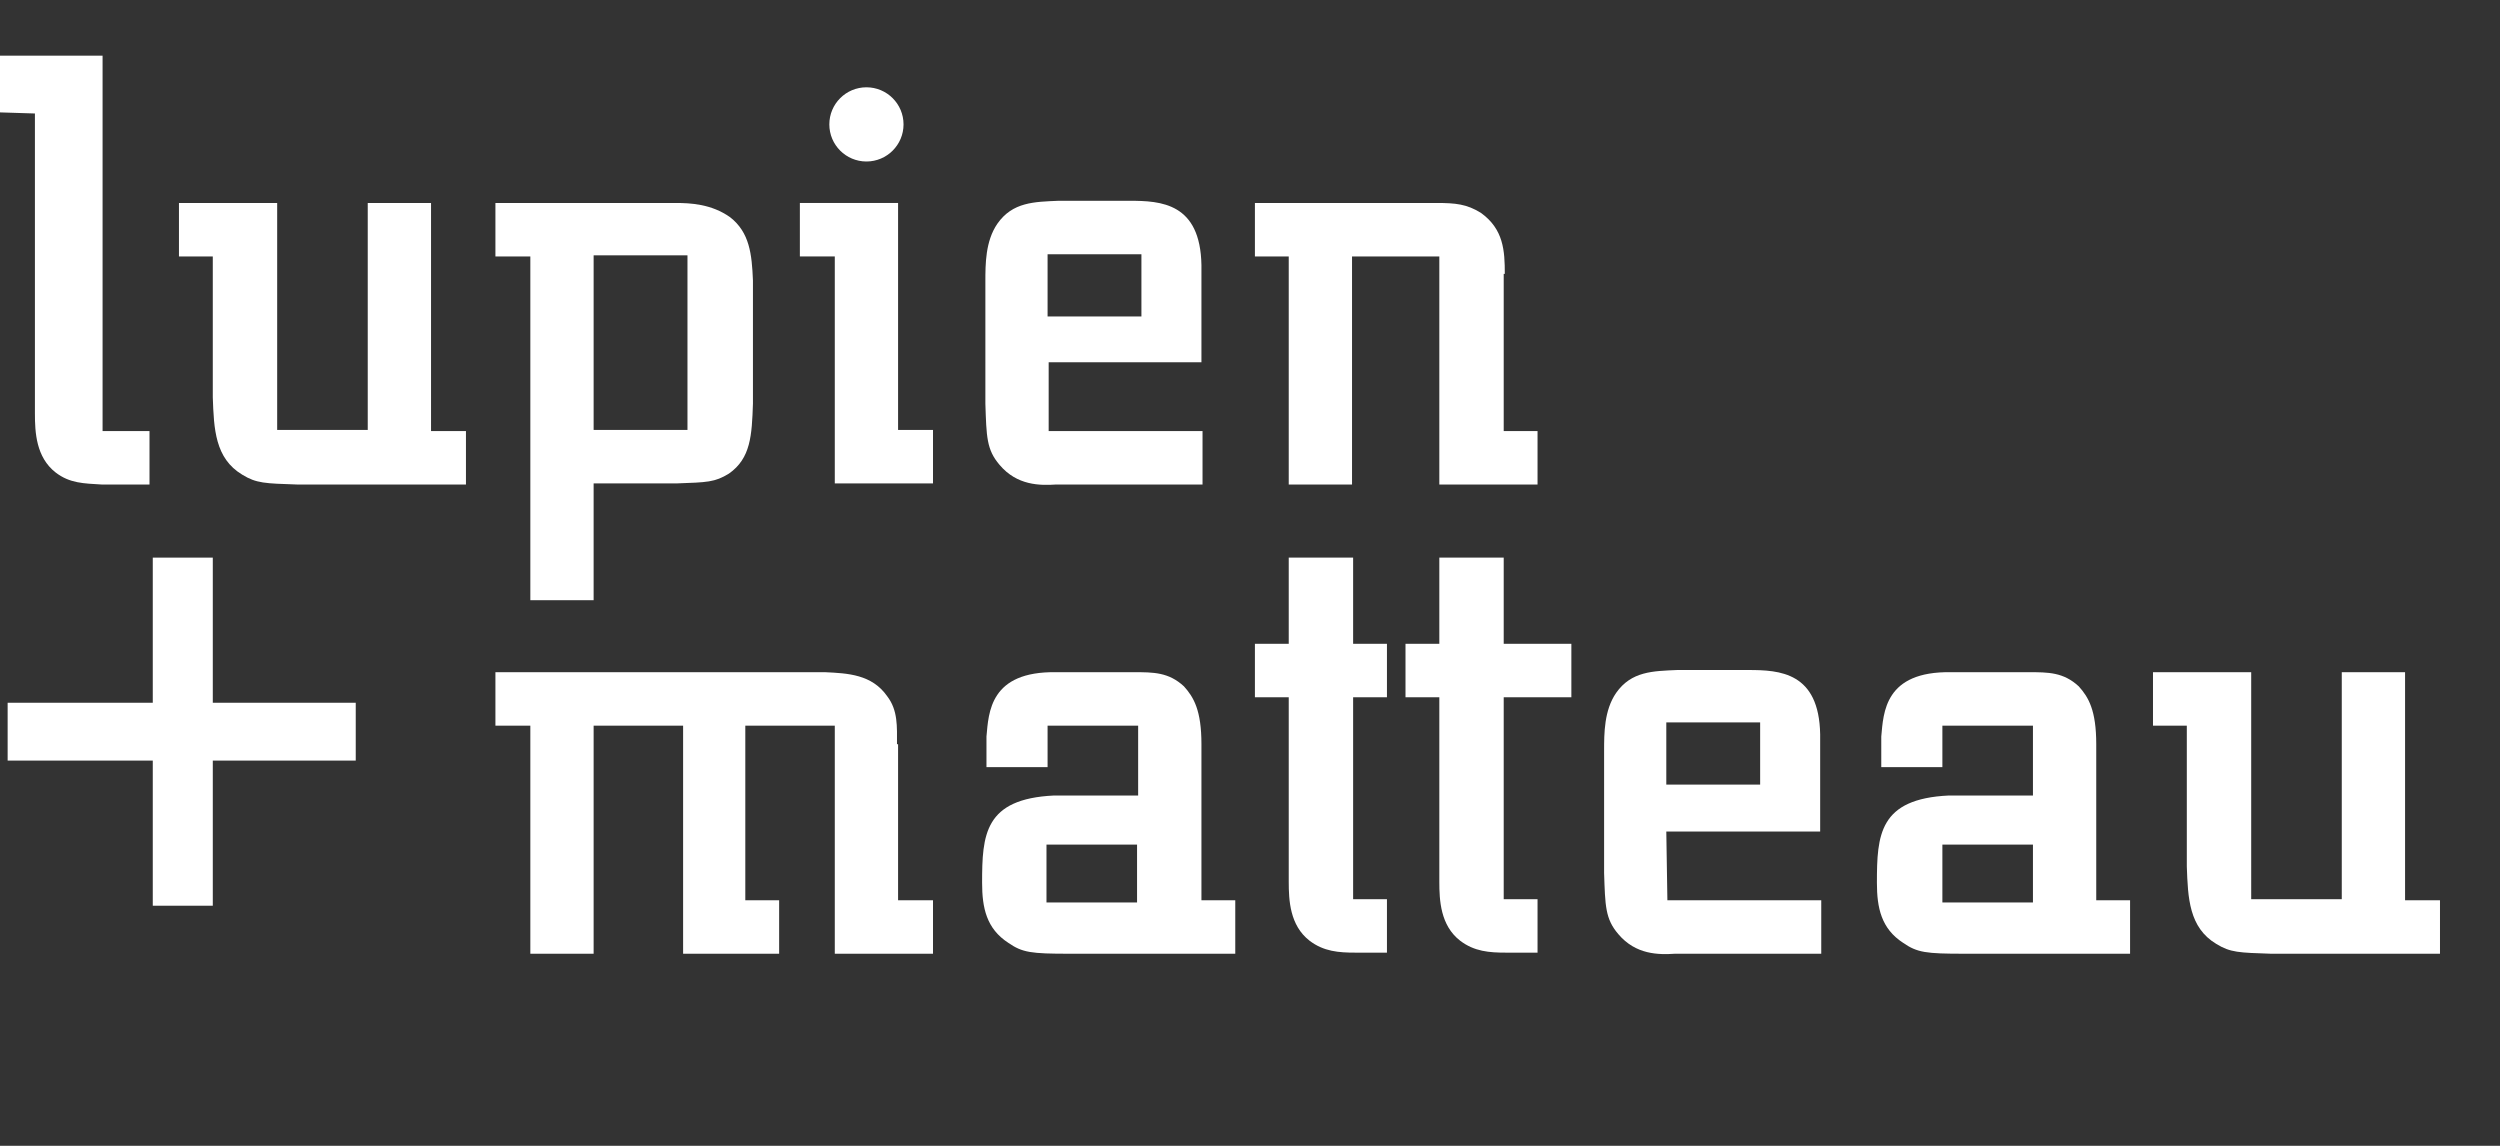
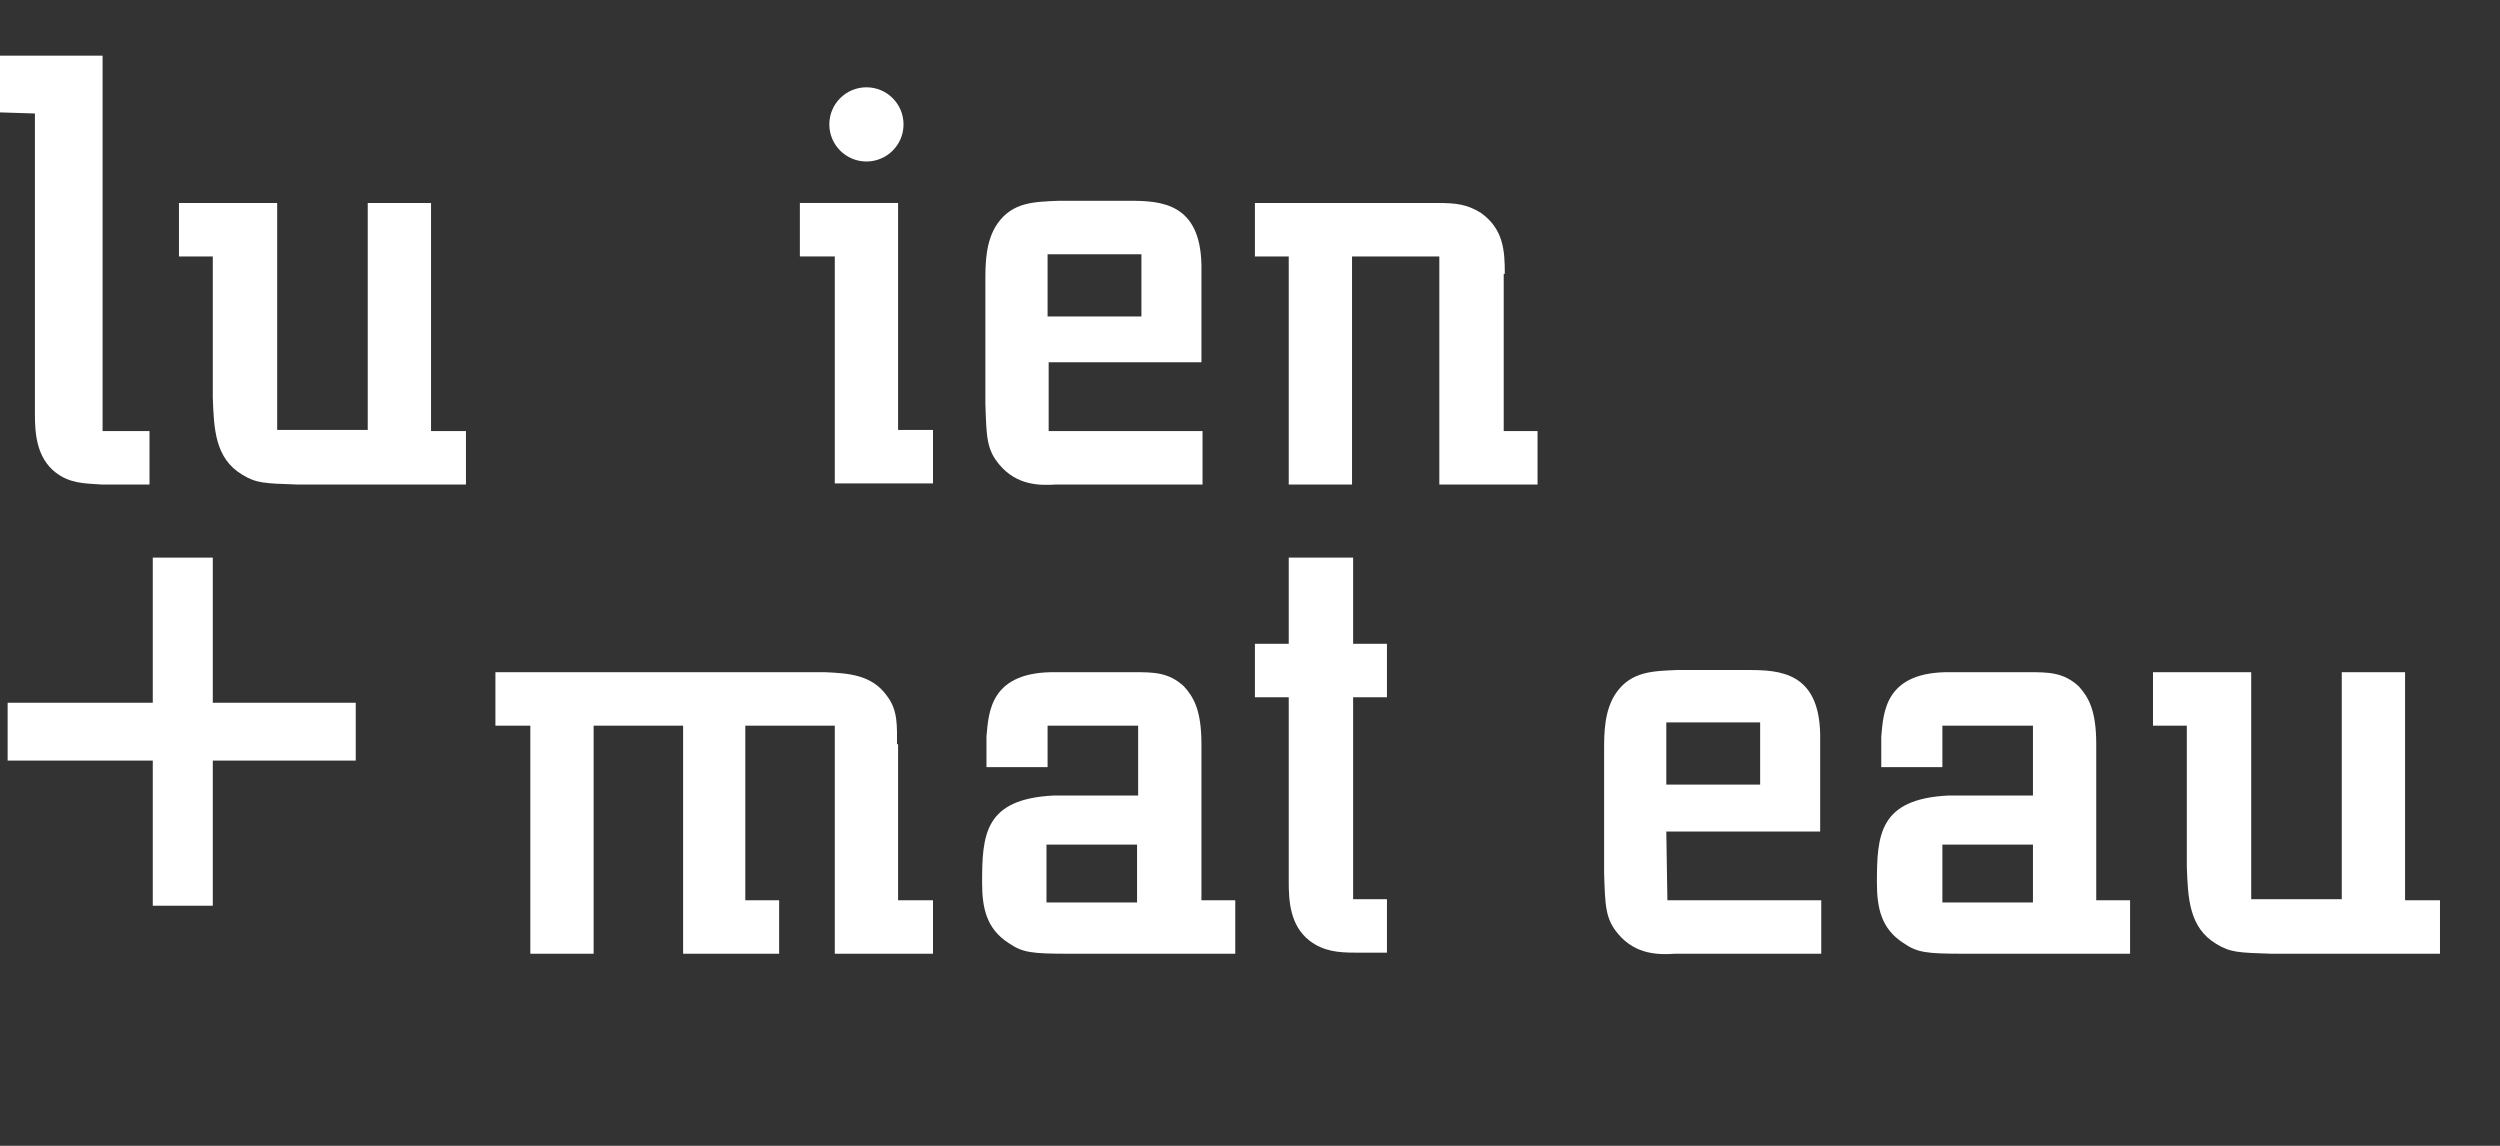
<svg xmlns="http://www.w3.org/2000/svg" version="1.1" id="Layer_1" x="0px" y="0px" viewBox="0 0 229.1 105" style="enable-background:new 0 0 229.1 105;" xml:space="preserve">
  <rect x="0" y="0" width="229.1" height="105" fill="#333333" stroke="none" />
  <style type="text/css">
	.st0{fill:#FFFFFF;}
</style>
  <polygon class="st0" points="32.6,69.7 32.6,64.4 19.5,64.4 19.5,51.1 14,51.1 14,64.4 0.7,64.4 0.7,69.7 14,69.7 14,83 19.5,83   19.5,69.7 " />
  <path class="st0" d="M96,33.2h14.1v-8.9c-0.1-5.7-3.7-5.9-6.6-5.9H97c-2.2,0.1-4.2,0.1-5.6,2.1c-1.1,1.6-1.1,3.7-1.1,5.3V37  c0.1,3,0.1,4.2,1.3,5.6c1.6,1.9,3.7,1.9,5.2,1.8h13.4v-4.9H96.1v-6.3H96z M96,23.3h8.6V29H96V23.3z" />
  <path class="st0" d="M33.7,39.4h-8.3V18.6h-9v4.9h3.1v12.9c0.1,2.9,0.2,5.6,2.7,7.1c1.3,0.8,2.1,0.8,5,0.9h15.5v-4.9h-3.2V18.6h-5.8  C33.7,18.6,33.7,39.4,33.7,39.4z" />
  <circle class="st0" cx="79.4" cy="11.4" r="3.4" />
  <polygon class="st0" points="82.3,18.6 73.3,18.6 73.3,23.5 76.5,23.5 76.5,44.3 85.5,44.3 85.5,39.4 82.3,39.4 " />
  <path class="st0" d="M137.9,25.1c0-2.1-0.1-4.1-2.2-5.6c-1.3-0.8-2.3-0.9-4.1-0.9H115v4.9h3.1v20.9h5.8V23.5h8v20.9h9v-4.9h-3.1  V25.1H137.9z" />
  <path class="st0" d="M3.2,10.4L0,10.3V5.1h9.4v34.4h4.3v4.9H9.3c-1.6-0.1-2.9-0.1-4.2-1.1c-1.8-1.4-1.9-3.7-1.9-5.4  C3.2,37.9,3.2,10.4,3.2,10.4z" />
-   <path class="st0" d="M62,44.3h-7.6V55h-5.8V23.5h-3.2v-4.9h16.5c1.4,0,3.3,0.1,5,1.3c1.8,1.4,2,3.4,2.1,5.8V37  c-0.1,2.9-0.2,5-2.2,6.4C65.5,44.2,64.8,44.2,62,44.3z M54.4,39.4H63v-16h-8.6V39.4z" />
  <path class="st0" d="M82.2,68.2c0-1.6,0.1-3.1-0.9-4.4c-1.4-2-3.6-2.1-5.7-2.2H45.4v4.9h3.2v20.9h5.8V66.5h8.2v20.9h8.8v-4.9h-3.1  v-16h8.2v20.9h9v-4.9h-3.2V68.2H82.2z" />
  <path class="st0" d="M95.9,77.4h8.3v5.3h-8.3V77.4z M110.1,68.2c0-3.1-0.7-4.3-1.6-5.3c-1.4-1.3-2.8-1.3-4.6-1.3h-7.1  c-6.1-0.1-6.2,3.7-6.4,5.9v2.8H96v-3.8h8.3v6.4h-7.7c-6.4,0.3-6.6,3.6-6.6,8c0,2.3,0.4,4.2,2.4,5.5c1.3,0.9,2.1,1,5.6,1h15.2v-4.9  h-3.1C110.1,82.5,110.1,68.2,110.1,68.2z" />
  <path class="st0" d="M178,77.4h8.3v5.3H178V77.4z M192.1,68.2c0-3.1-0.7-4.3-1.6-5.3c-1.4-1.3-2.8-1.3-4.6-1.3h-7.1  c-6.1-0.1-6.2,3.7-6.4,5.9v2.8h5.6v-3.8h8.3v6.4h-7.7c-6.4,0.3-6.6,3.6-6.6,8c0,2.3,0.4,4.2,2.4,5.5c1.3,0.9,2.1,1,5.6,1h15.2v-4.9  h-3.1L192.1,68.2L192.1,68.2z" />
  <path class="st0" d="M214.6,82.4h-8.3V61.6h-9v4.9h3.1v12.9c0.1,2.9,0.2,5.6,2.7,7.1c1.3,0.8,2.1,0.8,5,0.9h15.5v-4.9h-3.2V61.6  h-5.8V82.4z" />
-   <path class="st0" d="M137.8,51.1h-5.9V59h-3.1v4.9h3.1v16.9c0,1.7,0.1,4,1.9,5.4c1.3,1,2.7,1.1,4.2,1.1h2.9v-4.9h-3.1V63.9h6.2V59  h-6.2L137.8,51.1L137.8,51.1z" />
  <path class="st0" d="M152.7,76.2h14.1v-8.9c-0.1-5.7-3.7-5.9-6.6-5.9h-6.5c-2.2,0.1-4.2,0.1-5.6,2.1c-1.1,1.6-1.1,3.7-1.1,5.3V80  c0.1,3,0.1,4.2,1.3,5.6c1.6,1.9,3.7,1.9,5.2,1.8h13.4v-4.9h-14.1L152.7,76.2L152.7,76.2z M152.7,66.2h8.6v5.7h-8.6V66.2z" />
  <path class="st0" d="M124,51.1h-5.9V59H115v4.9h3.1v16.9c0,1.7,0.1,4,1.9,5.4c1.3,1,2.7,1.1,4.2,1.1h2.9v-4.9H124V63.9h3.1V59H124  V51.1z" />
</svg>